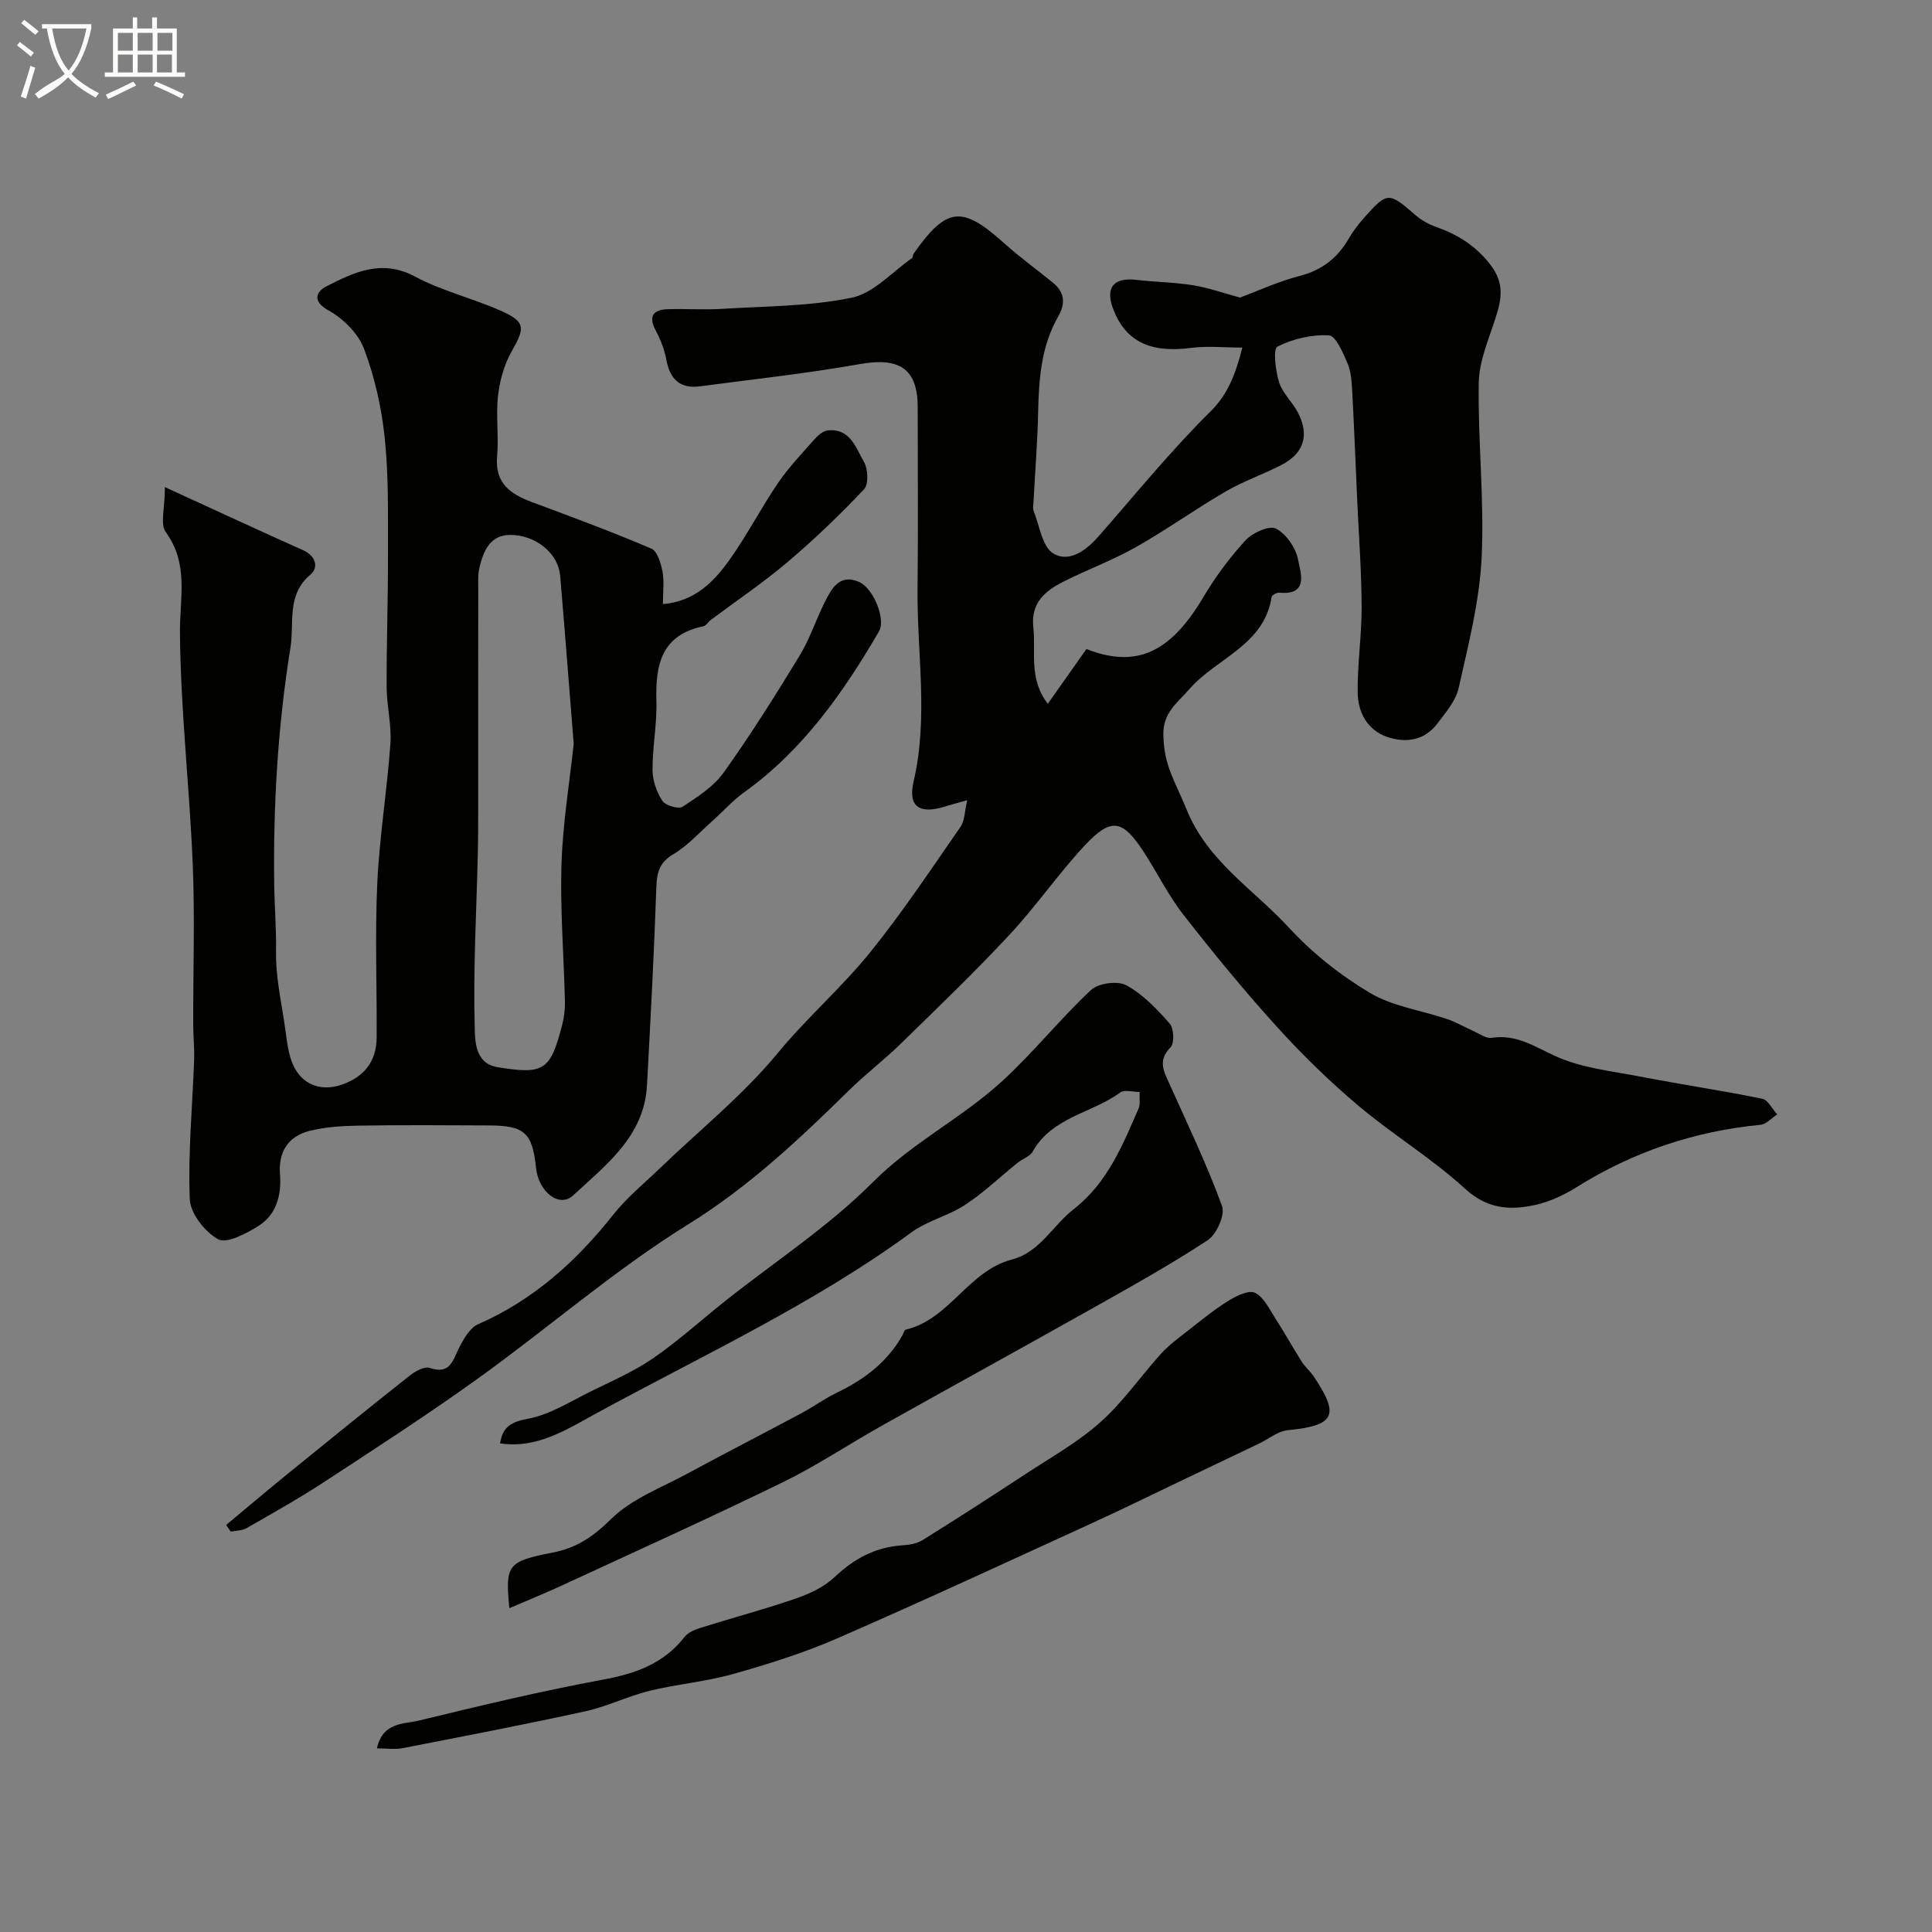
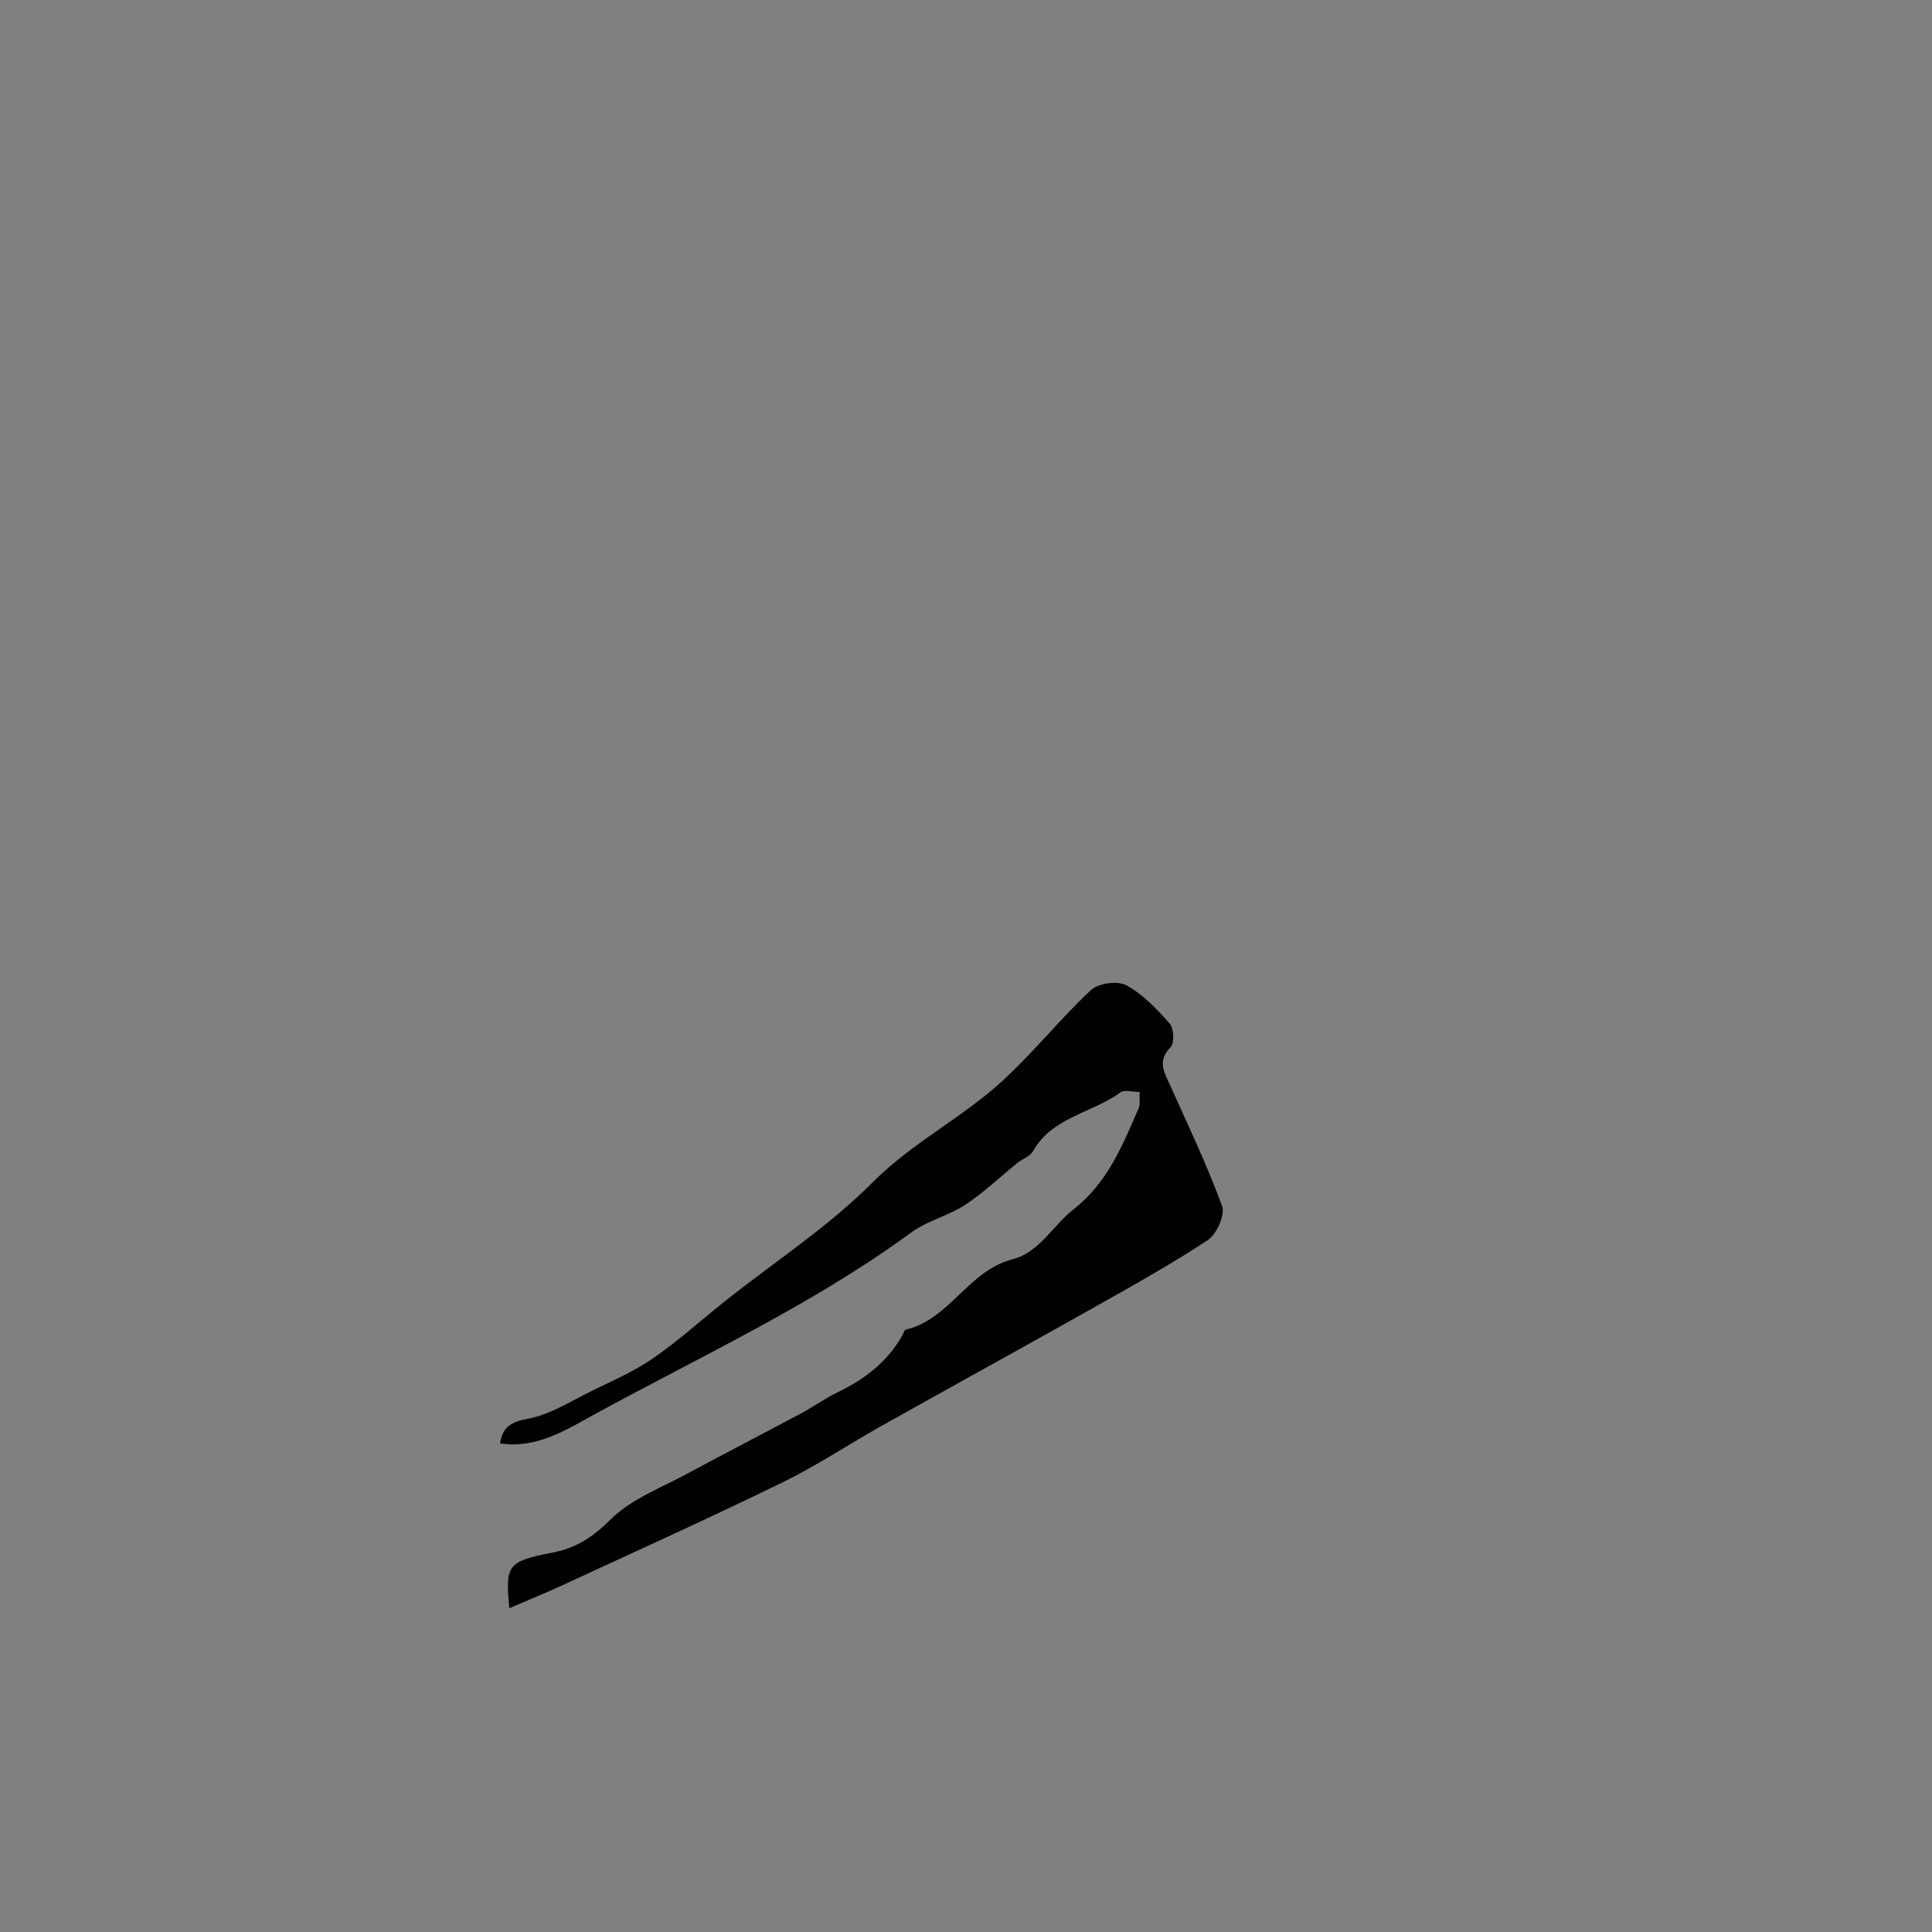
<svg xmlns="http://www.w3.org/2000/svg" enable-background="new 0 0 400 400" viewBox="0 0 400 400">
  <rect x="0" y="0" width="400" height="400" fill="#808080" stroke="none" />
-   <path d="m6.4 11.7c-1-.8-1.9-1.6-2.9-2.3l.6-.7c.9.7 1.9 1.4 2.9 2.2zm-2.1 8.3c.7-2.1 1.4-4.2 2-6.4.2.1.6.3 1 .4-.7 2.3-1.3 4.4-1.9 6.4zm3-12.8c-1.1-.9-2.1-1.7-2.9-2.4l.6-.7c1 .8 2 1.5 3 2.4zm1.4-1.3v-.9h10.2v.9c-.9 4.2-2.3 7.3-4.1 9.4 1.3 1.4 3.2 2.7 5.7 4-.2.2-.4.5-.7.9-2.5-1.4-4.4-2.7-5.7-4.2-1.4 1.5-3.5 3-6.1 4.4 0 0 0 0-.1-.1-.3-.4-.5-.7-.7-.8 2.7-2.3 4.7-2.8 6.2-4.2-1.8-2.2-3-5.3-3.7-9.4zm9.2 0h-7.1c.6 3.8 1.7 6.7 3.4 8.7 1.7-2 2.9-4.8 3.7-8.7z" fill="#fbfcfa" />
-   <path d="m31.6 3.6h.9v2.3h4.1v9.1h1.7v.9h-16.6v-.9h1.7v-9.1h4.1v-2.3h.9v2.3h3.1v-2.3zm-4 13.3.6.8c-1.9.9-3.8 1.9-5.8 2.8-.2-.3-.3-.6-.5-.9 2-.9 3.9-1.8 5.7-2.7zm-3.2-10.1v3.7h3.1v-3.7zm0 4.5v3.7h3.1v-3.7zm4.1-4.5v3.7h3.1v-3.7zm0 4.5v3.7h3.1v-3.7zm9.1 9.1c-2.1-1.1-4.1-2-5.8-2.7l.5-.8c2.2.9 4.1 1.8 5.8 2.6zm-1.9-13.6h-3.1v3.7h3.1zm-3.2 4.5v3.7h3.1v-3.7z" fill="#fbfcfa" />
  <g fill="#010100">
-     <path d="m46.82 315.73c4.21-3.5 8.38-7.05 12.63-10.5 8.39-6.82 16.79-13.64 25.28-20.35 1.17-.93 3.13-2.05 4.24-1.67 4.29 1.47 4.76-1.62 6.1-4.2.95-1.82 2.19-4.07 3.88-4.82 11.44-5.02 20.32-12.98 27.98-22.66 2.81-3.56 6.42-6.5 9.71-9.67 8.18-7.88 17.17-15.08 24.34-23.78 6.08-7.39 13.3-13.62 19.24-20.99 6.67-8.27 12.57-17.16 18.64-25.9.89-1.28.84-3.2 1.39-5.52-2.14.61-3.37.93-4.58 1.31-5.25 1.63-7.75.12-6.51-5.22 3.1-13.33.66-26.63.81-39.93.14-12.5.03-25 .03-37.5 0-8.01-3.78-10.41-12-8.95-10.94 1.95-22.02 3.13-33.04 4.6-4.23.57-6.28-1.52-7.02-5.58-.37-2.04-1.18-4.08-2.16-5.93-1.63-3.09-.51-4.38 2.6-4.46 3.66-.1 7.34.16 11-.06 9.02-.56 18.2-.5 26.98-2.32 4.53-.94 8.35-5.33 12.47-8.2.21-.15.14-.66.32-.91 6.85-9.71 10.01-10.02 18.72-2.19 3.23 2.9 6.75 5.45 10.12 8.19 2.46 2 2.64 4.32 1.09 7.02-3.55 6.2-4 13.03-4.15 19.98-.13 6.11-.63 12.2-.95 18.3-.04.66-.2 1.41.03 1.99 1.23 3.06 1.77 7.41 4.07 8.79 3.25 1.95 6.81-.63 9.39-3.58 7.6-8.68 14.91-17.67 23.09-25.77 3.77-3.73 5.23-7.82 6.66-13.29-3.8 0-7.28-.37-10.65.07-8.36 1.1-13.5-1.3-16.08-8-1.72-4.48.05-6.65 4.8-6.09 3.92.47 7.9.49 11.78 1.13 3.23.53 6.36 1.65 9.65 2.54 3.65-1.35 7.88-3.32 12.33-4.47 4.64-1.2 7.87-3.71 10.2-7.75.89-1.55 2.02-3 3.21-4.34 4.75-5.37 5.07-5.32 10.56-.55 1.2 1.04 2.69 1.9 4.19 2.43 4.54 1.62 8.31 3.89 11.4 7.93 2.92 3.82 2.27 7.11 1.02 11-1.42 4.41-3.4 8.92-3.47 13.42-.2 12.09 1.19 24.23.59 36.29-.45 9.03-2.77 18-4.75 26.88-.6 2.67-2.71 5.1-4.44 7.39-2.64 3.5-6.54 4.02-10.31 2.75-4.13-1.39-6.12-5.11-6.16-9.24-.06-5.93.85-11.87.82-17.8-.03-7.44-.6-14.87-.93-22.3s-.62-14.87-1.02-22.3c-.11-1.93-.23-4-.97-5.73-.94-2.18-2.44-5.71-3.85-5.79-3.56-.19-7.47.71-10.65 2.33-.95.48-.42 4.96.32 7.34.69 2.25 2.7 4.06 3.85 6.21 2.52 4.72 1.34 8.56-3.43 11-3.78 1.93-7.84 3.33-11.49 5.46-6.29 3.66-12.23 7.93-18.57 11.51-4.79 2.71-10.02 4.63-14.95 7.12-3.82 1.92-6.85 4.4-6.28 9.51.57 5.07-1.04 10.5 2.99 15.81 2.9-4.11 5.47-7.75 8-11.34 10.4 4.05 17.4.73 24.21-10.75 2.49-4.2 5.46-8.2 8.76-11.79 1.43-1.56 4.92-3.11 6.29-2.39 2.13 1.11 4.11 4 4.56 6.43.48 2.56 2.35 7.41-3.89 6.83-.52-.05-1.53.52-1.59.9-1.52 9.98-11.4 12.63-16.98 19.02-2.64 3.02-5.55 4.92-5.43 9.61.16 6.31 2.21 9.02 4.83 15.41 4.4 10.77 13.87 16.49 21.11 24.35 4.83 5.25 10.66 9.9 16.8 13.55 4.76 2.83 10.7 3.63 16.08 5.46 1.81.61 3.48 1.62 5.24 2.39 1.3.57 2.72 1.66 3.93 1.47 5.09-.78 8.81 1.79 13.16 3.78 5.47 2.5 11.85 3.13 17.88 4.3 8.3 1.6 16.67 2.84 24.95 4.53 1.21.25 2.08 2.12 3.11 3.24-1.15.75-2.25 2.04-3.47 2.16-13.73 1.33-26.39 5.6-38.09 12.93-2.59 1.62-5.53 2.99-8.49 3.65-5.24 1.16-9.96.88-14.59-3.36-6.85-6.27-14.94-11.16-22.05-17.16-6-5.06-11.67-10.59-16.94-16.41-6.77-7.46-13.17-15.28-19.37-23.23-3.17-4.06-5.44-8.81-8.29-13.13-4.31-6.54-6.65-6.94-12.11-1.09-5.48 5.88-10.07 12.59-15.55 18.46-7.25 7.78-14.94 15.16-22.55 22.59-3.42 3.34-7.26 6.26-10.67 9.61-10.34 10.17-20.73 19.95-33.3 27.75-15.22 9.44-28.88 21.38-43.48 31.88-10.46 7.52-21.29 14.52-32.08 21.58-5.15 3.37-10.54 6.38-15.88 9.44-.92.53-2.17.49-3.27.71-.32-.45-.63-.91-.95-1.37z" />
-     <path d="m34.14 100.85c10.07 4.61 19.29 8.9 28.57 13.04 2.69 1.2 3.31 3.61 1.59 5.05-5.05 4.21-3.34 10.06-4.16 15.13-2.61 16.16-3.58 32.44-3.37 48.85.06 4.71.46 9.44.38 14.17-.08 4.85.96 9.73 1.71 14.56.51 3.28.68 6.9 2.25 9.66 2.02 3.54 5.79 4.69 9.93 3.16 4.47-1.64 6.9-4.84 6.94-9.6.07-10.66-.36-21.34.13-31.98.45-9.65 2.03-19.25 2.72-28.9.27-3.89-.77-7.85-.78-11.78-.03-9.33.31-18.65.28-27.98-.02-7.87.14-15.79-.68-23.59-.65-6.24-2.07-12.56-4.28-18.42-1.2-3.18-4.31-6.27-7.35-7.95-3.64-2.01-2.34-4.01-.45-4.98 5.74-2.93 11.47-5.71 18.36-2.03 5.54 2.96 11.84 4.47 17.63 7.02 5.28 2.33 5.19 3.52 2.37 8.48-1.55 2.73-2.46 6.04-2.82 9.18-.47 4.13.18 8.39-.19 12.54-.5 5.64 2.81 7.84 7.31 9.51 8.27 3.07 16.53 6.14 24.64 9.6 1.24.53 1.96 3.05 2.29 4.76.39 2.05.09 4.23.09 6.72 6.4-.52 10.39-4.43 13.63-8.94 3.7-5.15 6.61-10.85 10.18-16.1 2.21-3.24 4.95-6.12 7.56-9.07.72-.82 1.78-1.75 2.76-1.85 4.66-.48 5.83 3.64 7.5 6.54.85 1.47.98 4.62.01 5.65-4.99 5.28-10.26 10.35-15.81 15.05-5.07 4.3-10.62 8.03-15.95 12.03-.53.4-.93 1.17-1.49 1.28-8.69 1.78-9.97 7.96-9.74 15.48.14 4.75-.82 9.53-.8 14.29.01 2.16.84 4.55 2.03 6.36.64.98 3.34 1.79 4.18 1.24 3.1-2.02 6.45-4.18 8.54-7.11 5.58-7.81 10.7-15.97 15.7-24.17 2.11-3.45 3.36-7.41 5.19-11.05 1.43-2.84 3.08-5.97 7.09-4.23 3.04 1.32 5.61 7.77 4.15 10.26-7.39 12.68-15.73 24.57-27.89 33.29-2.4 1.72-4.4 3.99-6.62 5.97-2.63 2.34-5.05 5.07-8.03 6.84-2.89 1.72-3.44 3.73-3.55 6.81-.47 13.7-1.2 27.4-1.94 41.09-.58 10.56-8.5 16.45-15.3 22.78-2.85 2.65-7.15-.76-7.66-5.65-.76-7.31-2.36-8.82-9.68-8.85-9.02-.04-18.05-.11-27.07.04-3.43.06-6.96.27-10.26 1.12-4.35 1.13-6.37 4.36-6.01 8.96.34 4.37-.75 8.4-4.58 10.77-2.49 1.53-6.46 3.64-8.22 2.68-2.75-1.51-5.76-5.34-5.88-8.3-.38-9.56.55-19.16.9-28.75.09-2.52-.19-5.06-.19-7.59-.02-11.03.36-22.08-.1-33.09-.66-15.98-2.52-31.92-2.64-47.89-.05-7.23 1.87-14.21-2.96-20.83-1.17-1.62-.16-4.84-.16-9.28zm84.64 53.15c-.97-12.1-1.84-23.44-2.8-34.77-.37-4.3-4.22-7.58-8.41-8.31-5.56-.97-7.3 2.31-8.31 6.62-.34 1.43-.24 2.97-.24 4.46-.03 15.17-.02 30.33-.02 45.49 0 3.16 0 6.33-.08 9.49-.28 11.79-.95 23.6-.64 35.38.07 2.83-.1 7.79 4.7 8.58 9.72 1.6 10.98.68 13.44-8.86.4-1.57.58-3.25.54-4.87-.23-9.45-1-18.92-.71-28.35.28-8.52 1.69-16.99 2.53-24.86z" />
    <path d="m105.45 332.96c-.81-8.9-.55-9.67 8.94-11.51 5.14-1 8.46-3.35 12.17-6.99 4.26-4.18 10.43-6.47 15.86-9.42 7.75-4.2 15.6-8.22 23.38-12.38 2.56-1.37 4.93-3.1 7.54-4.36 5.61-2.71 10.37-6.29 13.48-11.81.23-.42.39-1.13.71-1.2 9.1-2.16 12.96-12.19 22-14.53 5.74-1.48 8.41-7.02 12.73-10.38 7.02-5.47 10.15-13.23 13.49-20.93.36-.83.13-1.91.2-3.37-1.49 0-3.15-.52-3.97.08-5.89 4.32-14.16 5.1-18.17 12.26-.57 1.02-2.09 1.49-3.1 2.3-3.63 2.92-7.02 6.19-10.89 8.73-3.46 2.28-7.8 3.27-11.12 5.7-20.42 14.94-43.34 25.51-65.39 37.55-5.96 3.26-12.2 7.31-19.78 6.13.55-3.43 2.28-4.45 5.83-5.11 4.57-.86 8.81-3.61 13.11-5.72 4.33-2.12 8.82-4.08 12.77-6.8 5.24-3.62 9.99-7.94 14.99-11.91 10.23-8.12 21.34-15.35 30.49-24.54 8.18-8.21 18.44-13.28 26.78-20.92 6.46-5.92 11.97-12.87 18.38-18.86 1.53-1.43 5.52-1.96 7.33-.97 3.43 1.87 6.34 4.93 8.97 7.93.88 1 1 4.07.17 4.9-2.81 2.84-1.3 5.17-.1 7.85 3.73 8.29 7.66 16.52 10.77 25.04.66 1.82-1.14 5.83-2.98 7.05-7.75 5.1-15.9 9.62-24 14.18-14.48 8.15-29.05 16.14-43.54 24.27-6.83 3.83-13.38 8.22-20.4 11.65-14.93 7.29-30.08 14.13-45.16 21.11-3.62 1.69-7.3 3.18-11.49 4.98z" />
-     <path d="m78.04 361.98c1.2-5.48 5.56-5 8.75-5.77 12.61-3.06 25.25-6.09 38.01-8.45 6.75-1.25 12.58-3.29 16.92-8.84.74-.95 2.15-1.53 3.37-1.91 6.59-2.07 13.28-3.84 19.81-6.1 2.84-.98 5.81-2.41 7.96-4.45 4-3.78 8.39-6.13 13.88-6.51 1.43-.1 3.04-.33 4.22-1.06 7.15-4.45 14.24-9.02 21.28-13.65 5.28-3.47 10.89-6.61 15.57-10.78 4.68-4.16 8.31-9.48 12.55-14.17 1.54-1.71 3.45-3.12 5.28-4.55 2.83-2.21 5.62-4.51 8.66-6.41 1.64-1.02 4.21-2.29 5.52-1.67 1.82.86 2.95 3.32 4.18 5.22 1.92 2.97 3.63 6.08 5.53 9.07.7 1.1 1.75 1.97 2.48 3.06 5.43 8.07 4.33 10.14-5.35 11.09-2.08.2-4.02 1.84-6.03 2.8-4.96 2.37-9.91 4.73-14.87 7.09-6.55 3.12-13.05 6.34-19.65 9.35-17.6 8.05-35.16 16.2-52.9 23.92-6.92 3.01-14.21 5.29-21.48 7.34-5.62 1.58-11.54 2.07-17.23 3.46-4.51 1.11-8.77 3.25-13.29 4.24-12.56 2.75-25.19 5.17-37.81 7.63-1.62.32-3.32.05-5.36.05z" />
  </g>
</svg>